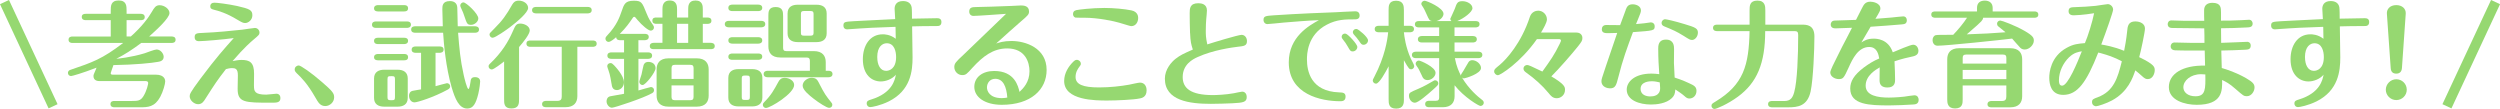
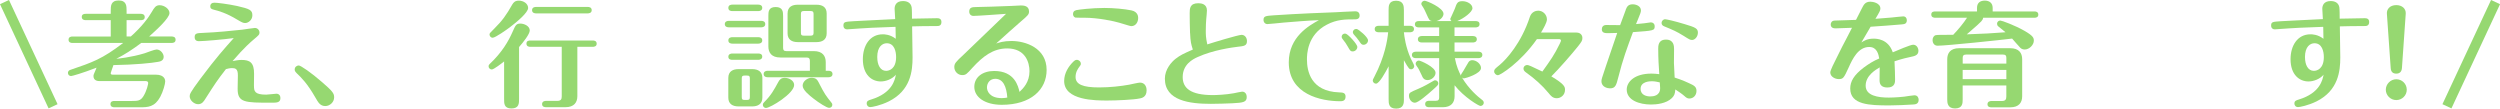
<svg xmlns="http://www.w3.org/2000/svg" viewBox="0 0 782.66 34.1">
  <defs>
    <style>.d{fill:#96d871;}</style>
  </defs>
  <g id="a" />
  <g id="b">
    <g id="c">
      <g>
        <path class="d" d="M18.02,32.62l-2.81,1.31L0,1.31,2.81,0l15.21,32.62Z" />
        <path class="d" d="M44.23,13.44c-3.06,2.27-5.04,3.53-7.81,4.97,.43-.04,4.57-.43,8.85-1.73,.54-.18,3.13-1.19,3.74-1.19,1.22,0,2.23,1.26,2.23,2.3,0,1.22-1.12,1.48-1.8,1.58-1.94,.36-7.02,.9-13.93,1.01-.29,.86-.86,2.41-.86,2.52,0,.4,.32,.47,.58,.47h13.5c2.99,0,2.99,1.87,2.99,2.12,0,.76-.65,3.17-1.55,4.82-1.73,3.2-3.82,3.28-6.41,3.28h-7.96c-.4,0-1.22-.11-1.22-1.01s.79-.97,1.22-.97h5.51c1.84,0,2.66-.07,3.53-1.4,1.15-1.8,1.55-3.92,1.55-4.21,0-.25-.14-.61-.72-.61h-14.36c-.5,0-2.05,0-2.05-1.58,0-.32,.07-.54,.68-1.91,.11-.25,.22-.54,.29-.72-4.43,1.73-7.67,2.63-7.99,2.63-.54,0-.97-.43-.97-.97,0-.68,.54-.9,.76-.97,6.88-2.34,9.97-3.38,16.52-8.42h-15.87c-.4,0-1.22-.11-1.22-1.01s.79-1.01,1.22-1.01h11.99V6.31h-7.85c-.4,0-1.22-.11-1.22-1.01s.79-.97,1.22-.97h7.85v-.94c0-1.51,0-3.24,2.48-3.24s2.48,1.76,2.48,3.24v.94h4.46c.4,0,1.22,.11,1.22,1.01s-.79,.97-1.22,.97h-4.46v5.11h1.33c3.42-3.06,5.47-5.79,6.59-7.74,.72-1.22,1.19-2.05,2.41-2.05,1.51,0,3.1,1.19,3.1,2.45,0,1.62-4.21,5.4-6.37,7.34h7.06c.43,0,1.22,.11,1.22,1.01s-.76,1.01-1.22,1.01h-9.5Z" />
        <path class="d" d="M79.51,26.79c0,1.73,.14,2.84,3.82,2.84,.5,0,2.81-.29,3.2-.29,.83,0,1.26,.61,1.26,1.33,0,1.48-1.15,1.48-2.81,1.48-8.35,0-10.65,0-10.58-4.46l.07-4.07c.04-2.12-.83-2.3-1.87-2.3-.61,0-1.4,.18-1.87,.32-2.84,3.67-3.2,4.25-6.41,9.25-.5,.83-1.08,1.73-2.3,1.73s-2.63-1.19-2.63-2.48c0-.61,.04-1.04,3.31-5.44,5.15-6.88,7.56-9.5,10.48-12.78-2.99,.43-9.5,.97-10.91,.97-1.12,0-1.33-.72-1.33-1.26,0-1.22,.72-1.26,2.52-1.33,4.46-.18,9-.65,12.38-1.01,.61-.07,3.53-.54,3.96-.54,.79,0,1.44,.65,1.44,1.44,0,.65-.22,.83-2.09,2.41-.54,.47-2.59,2.16-6.34,6.52,.76-.14,1.8-.36,2.81-.36,2.56,0,3.96,.79,3.92,4.39l-.04,3.64Zm-2.77-19.58c-.61,0-1.04-.22-2.38-1.01-3.53-2.16-6.12-2.84-7.31-3.13-.9-.22-1.22-.43-1.22-1.08,0-.79,.54-1.15,1.3-1.15s4.18,.4,7.13,1.04c3.96,.9,4.75,1.3,4.75,2.92,0,1.4-1.22,2.41-2.27,2.41Z" />
        <path class="d" d="M100.83,25.71c3.24,2.81,3.78,3.49,3.78,4.75,0,1.55-1.37,2.74-2.77,2.74-1.58,0-2.2-1.08-3.1-2.66-2.56-4.46-4.36-6.19-5.9-7.67-.58-.58-.58-.9-.58-1.12,0-.79,.68-1.26,1.26-1.26,.61,0,3.89,2.23,7.31,5.22Z" />
-         <path class="d" d="M127.43,6.71c.47,0,1.22,.14,1.22,1.01s-.83,1.01-1.22,1.01h-9.75c-.47,0-1.22-.14-1.22-1.01s.79-1.01,1.22-1.01h9.75Zm-.9-5.11c.47,0,1.22,.11,1.22,1.01s-.79,.97-1.22,.97h-8.21c-.43,0-1.22-.11-1.22-.97s.83-1.01,1.22-1.01h8.21Zm0,10.22c.47,0,1.22,.11,1.22,.97s-.79,1.01-1.22,1.01h-8.21c-.43,0-1.22-.11-1.22-1.01s.83-.97,1.22-.97h8.21Zm0,5.08c.47,0,1.22,.11,1.22,1.01s-.79,.97-1.22,.97h-8.21c-.43,0-1.22-.11-1.22-.97s.83-1.01,1.22-1.01h8.21Zm1.12,13.75c0,2.12-1.55,2.74-3.17,2.74h-4.21c-1.84,0-3.17-.79-3.17-2.74v-6.08c0-2.12,1.58-2.74,3.17-2.74h4.21c1.84,0,3.17,.79,3.17,2.74v6.08Zm-4-5.87c0-.72-.14-.94-.94-.94-1.12,0-1.4,0-1.4,.94v5.65c0,.72,.18,.94,.97,.94,1.12,0,1.37,0,1.37-.94v-5.65Zm12.71,2.2c.5-.14,3.42-.94,3.56-.94,.4,0,1.01,.29,1.01,.97,0,.58-.4,.83-.76,1.04-4.46,2.45-9.58,4-10.4,4-1.22,0-1.73-1.26-1.73-2.02s.32-1.37,1.08-1.58c.43-.11,2.3-.4,2.7-.47v-11.45h-1.73c-.4,0-1.22-.11-1.22-.97,0-.94,.86-1.01,1.22-1.01h7.56c.4,0,1.22,.07,1.22,.97s-.86,1.01-1.22,1.01h-1.3v10.44Zm12.38-18.75c.36,0,1.22,.11,1.22,1.01s-.86,1.01-1.22,1.01h-5.33c.4,4.93,.68,8.42,1.76,13.25,.18,.79,1.01,4.36,1.48,4.36,.32,0,.58-1.66,.65-2.23,.07-.72,.18-1.48,1.4-1.48,.25,0,1.62,0,1.62,1.37,0,.36-.18,2.12-.58,3.85-.76,3.1-1.62,4.61-3.46,4.61-2.56,0-3.82-3.02-4.9-6.7-1.8-6.19-2.45-13.61-2.66-17.03h-8.78c-.4,0-1.22-.11-1.22-1.01s.83-1.01,1.22-1.01h8.68c-.04-.83-.14-4.46-.14-5.33,0-1.01,0-2.56,2.38-2.56,.94,0,2.23,.36,2.3,2.05,.04,.94,.11,5,.14,5.83h5.44Zm-3.35-3.13c-.32-.97-.47-1.37-1.08-2.66-.07-.18-.22-.43-.22-.72,0-.43,.4-.97,1.01-.97,.83,0,4.64,3.53,4.64,5,0,1.12-1.26,2.02-2.23,2.02-1.22,0-1.33-.32-2.12-2.66Z" />
        <path class="d" d="M157.82,19.23c-.76,.61-3.24,2.52-3.85,2.52-.54,0-1.01-.43-1.01-.97,0-.4,.18-.58,.36-.76,3.89-3.67,5.87-7.16,7.13-10.01,.94-2.12,1.15-2.63,2.48-2.63,1.15,0,2.92,.76,2.92,2.16,0,1.12-2.05,3.71-3.35,5.18V30.93c0,1.44,0,3.02-2.38,3.02s-2.3-1.62-2.3-3.02v-11.7Zm7.52-16.74c0,1.44-3.49,4.36-5.72,6.05-.9,.68-4.54,3.28-5.4,3.28-.47,0-.97-.43-.97-1.04,0-.36,.18-.5,1.58-1.91,2.41-2.38,3.71-4.21,5.54-7.45,.4-.68,.9-1.22,2.05-1.22,1.51,0,2.92,.97,2.92,2.3Zm15.41,12.17v15.44c0,1.94-1.01,3.46-3.74,3.46h-6.08c-.36,0-1.22-.07-1.22-.97s.86-1.01,1.22-1.01h3.53c1.19,0,1.4-.58,1.4-1.4V14.66h-9.83c-.36,0-1.22-.07-1.22-1.01s.83-.97,1.22-.97h19.55c.4,0,1.22,.07,1.22,1.01,0,.86-.83,.97-1.22,.97h-4.82Zm-12.96-10.47c-.36,0-1.22-.11-1.22-1.01s.86-1.01,1.22-1.01h16.23c.4,0,1.22,.11,1.22,1.01s-.86,1.01-1.22,1.01h-16.23Z" />
-         <path class="d" d="M201.88,10.6c.43,0,1.22,.11,1.22,.97s-.83,1.01-1.22,1.01h-2.02v3.82h3.1c.4,0,1.19,.14,1.19,1.01s-.83,1.01-1.22,1.01h-3.06v9.9c.79-.22,3.71-1.08,3.92-1.08,.5,0,.97,.43,.97,.97,0,.58-.36,.79-.58,.94-2.66,1.55-11.81,4.57-12.6,4.57s-1.69-.9-1.69-2.02c0-.43,.18-1.33,1.12-1.55,.68-.14,3.74-.65,4.36-.79v-10.94h-4c-.4,0-1.22-.11-1.22-1.01s.86-1.01,1.22-1.01h4v-3.82h-1.26c-.29,0-1.12,0-1.22-.94-.61,.54-1.73,1.48-2.38,1.48-.47,0-.97-.43-.97-1.01,0-.43,.29-.76,.65-1.12,2.88-3.02,3.82-5.72,4.39-7.38,.79-2.34,1.15-3.38,3.85-3.38,2.41,0,2.59,.47,4,4,.68,1.69,1.22,2.48,1.98,3.56,.14,.22,.32,.47,.32,.83,0,.54-.47,.97-1.01,.97-.72,0-2.66-1.58-4.18-3.38-.68-.86-.76-.94-.97-.94-.25,0-.4,.18-.5,.36-1.01,1.48-1.98,2.92-4.03,4.97h7.85Zm-10.44,15.59c-.11-.68-.4-2.74-.97-4.25-.07-.18-.36-.97-.36-1.15,0-.76,.54-1.04,1.01-1.04,.4,0,.58,.14,1.12,.68,.36,.4,3.1,3.2,3.1,5.36,0,1.48-1.22,2.41-2.16,2.41-1.48,0-1.62-1.19-1.73-2.02Zm9.72,.43c-.54,0-1.01-.47-1.01-1.01,0-.32,.61-1.94,.68-2.27,.14-.47,.5-2.56,.65-2.95,.18-.47,.5-1.01,1.55-1.01,.18,0,2.2,.04,2.2,2.02,0,1.15-3.1,5.22-4.07,5.22Zm6.23-13.21V7.46h-1.94c-.36,0-1.22-.07-1.22-1.01s.83-.97,1.22-.97h1.94V2.93c0-.83,0-2.77,2.3-2.77s2.27,1.98,2.27,2.77v2.56h3.49V2.93c0-.94,0-2.77,2.3-2.77s2.27,1.87,2.27,2.77v2.56h1.48c.4,0,1.22,.07,1.22,1.01,0,.86-.76,.97-1.19,.97h-1.51v5.94h2.52c.36,0,1.22,.11,1.22,1.01s-.79,.97-1.22,.97h-17.89c-.47,0-1.22-.07-1.22-.97s.83-1.01,1.22-1.01h2.74Zm14.47,16.52c0,1.87-.94,3.46-3.74,3.46h-8.82c-2.77,0-3.74-1.55-3.74-3.46v-8.21c0-1.87,.94-3.46,3.74-3.46h8.82c2.74,0,3.74,1.55,3.74,3.46v8.21Zm-4.72-5.22v-3.38c0-.68-.22-1.04-1.04-1.04h-4.82c-.83,0-1.04,.4-1.04,1.04v3.38h6.91Zm-6.91,2.02v3.6c0,.65,.22,1.04,1.04,1.04h4.82c.83,0,1.04-.36,1.04-1.04v-3.6h-6.91Zm1.73-19.26v5.94h3.49V7.46h-3.49Z" />
        <path class="d" d="M238.35,6.53c.43,0,1.22,.14,1.22,1.01s-.83,1.01-1.22,1.01h-10.22c-.43,0-1.22-.14-1.22-1.01s.83-1.01,1.22-1.01h10.22Zm-.94-5.08c.43,0,1.22,.14,1.22,1.01s-.83,1.01-1.22,1.01h-8.17c-.43,0-1.22-.11-1.22-1.01s.83-1.01,1.22-1.01h8.17Zm0,10.19c.43,0,1.22,.14,1.22,1.01s-.83,1.01-1.22,1.01h-8.17c-.43,0-1.22-.14-1.22-1.01s.83-1.01,1.22-1.01h8.17Zm0,5.11c.43,0,1.22,.11,1.22,.97s-.83,1.01-1.22,1.01h-8.17c-.43,0-1.22-.11-1.22-.97s.83-1.01,1.22-1.01h8.17Zm1.26,13.82c0,2.12-1.58,2.74-3.17,2.74h-4.32c-1.84,0-3.17-.79-3.17-2.74v-6.19c0-2.12,1.55-2.74,3.17-2.74h4.32c1.84,0,3.17,.79,3.17,2.74v6.19Zm-3.92-5.98c0-.72-.14-.94-.94-.94h-.65c-.79,0-.94,.22-.94,.94v5.76c0,.72,.14,.94,.94,.94h.65c.79,0,.94-.22,.94-.94v-5.76Zm4.07,8.24c0-.4,.18-.61,.47-.9,2.12-2.12,2.99-3.74,4.39-6.3,.4-.76,.9-1.26,2.02-1.26,1.33,0,2.92,.86,2.92,2.23,0,2.66-7.45,7.2-8.85,7.2-.32,0-.94-.29-.94-.97Zm14.72-13.82c0-.65-.25-1.01-1.04-1.01h-8.21c-2.74,0-3.74-1.51-3.74-3.46V4.94c0-1.15,0-2.74,2.27-2.74s2.34,1.51,2.34,2.84V14.99c0,.65,.22,1.01,1.01,1.01h8.6c2.74,0,3.74,1.51,3.74,3.46v2.7h.9c.43,0,1.22,.14,1.22,1.01s-.83,1.01-1.22,1.01h-19.11c-.43,0-1.22-.14-1.22-1.01s.83-1.01,1.22-1.01h13.25v-3.13Zm5.26-8.57c0,2.12-1.55,2.74-3.17,2.74h-5.9c-1.84,0-3.17-.79-3.17-2.74V4.22c0-2.16,1.55-2.74,3.17-2.74h5.9c1.84,0,3.17,.76,3.17,2.74v6.23Zm-4.1-6.05c0-.68-.18-.94-.94-.94h-2.12c-.72,0-.9,.25-.9,.94v5.87c0,.68,.18,.9,.9,.9h2.12c.76,0,.94-.25,.94-.9V4.4Zm1.76,21.74c1.73,3.35,1.98,3.67,3.89,6.08,.14,.18,.22,.32,.22,.61,0,.58-.47,.94-1.01,.94-.72,0-3.2-1.58-4.86-2.88-1.33-1.04-3.42-2.7-3.42-4.07s1.51-2.45,2.74-2.45c1.51,0,1.84,.58,2.45,1.76Z" />
        <path class="d" d="M293.25,5.7c.5,0,1.48,0,1.48,1.19,0,1.26-.97,1.26-1.37,1.26-2.56,0-7.13,.07-7.81,.11,0,.86,.14,9.14,.14,9.72,0,4.21-.58,10.33-7.42,13.75-2.7,1.33-5.33,1.8-5.79,1.8-.79,0-1.15-.61-1.15-1.12,0-.83,.58-1.01,1.4-1.26,6.62-2.02,7.42-6.12,7.74-7.77-1.15,1.4-3.17,2.12-4.72,2.12-2.84,0-5.62-2.09-5.62-6.95,0-4.25,2.16-7.81,6.23-7.81,.5,0,2.27,0,4.07,1.4-.04-1.3-.04-2.48-.07-3.74-6.52,.22-9.68,.4-10.98,.5-.68,.04-3.82,.29-4.21,.29-.58,0-1.12-.36-1.12-1.19,0-1.19,.5-1.19,3.24-1.37,2.05-.14,11.12-.54,12.96-.65-.04-.5-.18-2.77-.18-3.24,0-.97,.43-2.41,2.63-2.41,1.19,0,2.41,.43,2.7,1.91,.11,.61,.11,2.77,.11,3.6,2.66-.07,7.23-.14,7.74-.14Zm-18.61,12.2c0,2.45,.97,4.28,2.77,4.28,1.01,0,3.13-.65,3.13-4.32,0-1.8-.58-4.32-2.92-4.32-1.33,0-2.99,1.01-2.99,4.36Z" />
        <path class="d" d="M304.73,4.98c-.72,0-1.3-.5-1.3-1.37,0-1.37,1.08-1.37,2.05-1.4,2.48-.04,6.95-.18,11.27-.36,.47-.04,2.41-.14,2.81-.14,.72,0,2.59,0,2.59,1.87,0,.94-.32,1.22-2.41,3.02-1.91,1.69-5.76,5.04-7.88,7.02,.9-.29,2.34-.79,4.79-.79,4.39,0,11.01,2.16,11.01,9.07,0,6.16-4.93,10.91-14.04,10.91-5.26,0-8.6-2.38-8.6-5.62,0-3.02,2.56-4.97,6.23-4.97,6.44,0,7.52,4.82,7.92,6.55,1.19-1.12,3.13-3.06,3.13-6.48,0-2.7-1.26-7.13-6.98-7.13-4.39,0-7.59,2.45-10.91,6.08-1.69,1.87-2.02,2.27-3.17,2.27-1.37,0-2.48-1.15-2.48-2.52,0-1.12,.47-1.62,2.88-3.85,1.01-.97,11.99-11.52,13.32-12.81-1.55,.11-9,.65-10.22,.65Zm6.84,19.69c-1.69,0-2.59,1.37-2.59,2.7,0,1.15,.86,3.35,4.64,3.35,.83,0,1.33-.11,1.73-.18-.25-3.35-1.26-5.87-3.78-5.87Z" />
        <path class="d" d="M356.79,30.82c-1.73,.4-7.31,.65-10.11,.65-3.71,0-13.53,0-13.53-6.12,0-2.41,1.33-4.57,2.95-6.12,.25-.22,.54-.5,1.01-.5,.65,0,1.26,.54,1.26,1.22,0,.36-.07,.43-.5,1.01-.36,.5-1.15,1.55-1.15,3.13,0,2.34,2.3,3.28,7.34,3.28,3.49,0,6.88-.4,9.43-.86,.54-.11,2.92-.65,3.38-.65,1.4,0,2.09,1.08,2.09,2.41,0,2.09-1.44,2.41-2.16,2.56Zm-2.59-22.64c-.29,0-.76-.14-3.85-1.08-1.58-.47-6.52-1.55-10.83-1.55-.25,0-2.74,0-2.84-.04-.5-.14-.76-.65-.76-1.08,0-1.12,.9-1.26,1.48-1.33,.07-.04,4.21-.61,8.31-.61,2.92,0,6.37,.32,8.49,.76,1.94,.4,2.12,1.8,2.12,2.34,0,1.51-.9,2.59-2.12,2.59Z" />
        <path class="d" d="M372.56,10.34c-.07-1.51-.11-4.61-.11-6.16,0-1.44,0-3.17,2.7-3.17,1.04,0,2.7,.29,2.7,2.27,0,.43-.18,2.38-.22,2.74-.07,.76-.14,2.23-.14,3.56s0,2.16,.47,4.32c1.62-.54,9.72-2.99,10.73-2.99,1.08,0,1.69,.97,1.69,1.94,0,1.48-.9,1.58-2.95,1.8-1.48,.18-7.63,.97-12.56,3.24-1.44,.65-4.61,2.27-4.61,6.23,0,3.42,2.38,5.65,9.47,5.65,.97,0,4-.11,6.55-.58,.43-.07,2.23-.5,2.59-.5,.97,0,1.44,.83,1.44,1.66,0,1.66-1.15,1.8-4.46,1.98-1.58,.07-4.61,.18-6.77,.18-6.59,0-14.4-.94-14.4-7.88,0-2.95,2.09-5.22,3.31-6.19,1.55-1.19,2.48-1.62,5.44-2.92-.54-1.73-.72-2.3-.86-5.18Z" />
        <path class="d" d="M401.86,7.07c-.83,.07-4.5,.47-5.08,.47-.65,0-1.22-.5-1.22-1.3,0-1.22,.72-1.26,3.13-1.44,7.92-.54,15.91-.83,19.54-.97,.07,0,5.15-.29,5.98-.29,.32,0,1.44,0,1.44,1.33,0,1.19-1.04,1.19-1.73,1.19-2.66,0-5.4,0-8.53,1.66-6.23,3.24-6.23,9.47-6.23,10.91,0,3.6,1.19,9.97,10.04,10.29,1.12,.04,2.05,.07,2.05,1.33,0,1.44-1.15,1.44-1.69,1.44-5.98,0-16.09-2.12-16.09-12.17,0-7.99,6.37-11.52,9.43-13.21-3.71,.14-7.38,.47-11.05,.76Zm23.07,7.63c0,.68-.61,1.4-1.48,1.4-.65,0-.83-.32-1.44-1.4-.61-1.04-.9-1.51-1.62-2.38-.18-.22-.36-.47-.36-.79,0-.61,.54-1.15,1.3-.97,.72,.18,3.6,3.24,3.6,4.14Zm3.35-2.05c0,.76-.68,1.37-1.4,1.37-.61,0-.76-.25-1.48-1.3-.47-.68-.72-.97-1.58-1.94-.07-.11-.29-.36-.29-.72,0-.58,.54-1.08,1.26-.97,.47,.07,3.49,2.48,3.49,3.56Z" />
        <path class="d" d="M439.52,31.08c0,1.12-.04,2.92-2.41,2.92s-2.38-1.62-2.38-2.92v-10.33c-.97,1.87-2.92,5.44-3.96,5.44-.58,0-1.01-.5-1.01-1.01,0-.22,.07-.32,.5-1.15,3.31-6.34,4.1-11.55,4.32-13.93h-2.99c-.4,0-1.22-.11-1.22-1.01s.83-1.01,1.22-1.01h3.13V3.18c0-1.26,0-2.95,2.34-2.95s2.45,1.66,2.45,2.95v4.9h1.94c.43,0,1.22,.14,1.22,1.01s-.83,1.01-1.22,1.01h-1.94c.14,1.33,.54,4.64,2.16,8.24,.18,.36,1.08,2.02,1.08,2.34,0,.47-.36,1.01-.97,1.01-.5,0-.72-.04-2.27-2.84v12.24Zm10.76-4.97c0,.47-.18,.65-1.8,2.09-1.48,1.33-4.5,3.96-5.51,3.96-1.12,0-1.87-1.15-1.87-2.16s.32-1.08,2.92-2.2c.29-.11,1.98-.86,3.74-1.91,1.19-.68,1.3-.76,1.51-.76,.54,0,1.01,.43,1.01,.97Zm5.08-14.83h5.76c.43,0,1.22,.14,1.22,1.01s-.83,1.01-1.22,1.01h-5.76v2.88h7.49c.43,0,1.22,.14,1.22,1.01s-.83,1.01-1.22,1.01h-7.38c.5,2.66,1.3,4.32,1.91,5.51-.04-.36,.04-.47,.83-1.66,.25-.4,1.3-2.27,1.55-2.63,.25-.4,.76-.58,1.12-.58,1.37,0,2.77,1.22,2.77,2.45,0,1.8-4.93,3.24-5.29,3.24s-.54-.14-.68-.29c2.12,3.64,5.11,6.12,6.16,6.91,.29,.22,.68,.5,.68,1.01s-.43,1.01-1.04,1.01c-.5,0-5.08-2.66-8.1-6.48v3.42c0,1.91-.97,3.46-3.74,3.46h-4.25c-.43,0-1.22-.11-1.22-1.01s.83-1.01,1.22-1.01h2.12c.83,0,1.04-.36,1.04-1.04v-12.31h-7.31c-.43,0-1.22-.14-1.22-1.01s.83-1.01,1.22-1.01h7.31v-2.88h-5.44c-.43,0-1.22-.14-1.22-1.01s.83-1.01,1.22-1.01h5.44v-2.7h-6.37c-.43,0-1.22-.11-1.22-.97,0-.94,.83-1.01,1.22-1.01h4.14c-.83-.18-.86-.25-1.8-2.34-.36-.83-.79-1.73-1.3-2.45-.18-.25-.25-.4-.25-.61,0-.54,.54-.97,1.04-.97,.61,0,5.9,2.2,5.9,4.1,0,.76-.76,1.94-2.27,2.27h4.75c-.18-.18-.36-.43-.36-.72,0-.04,1.22-2.59,1.4-3.1,.65-1.84,.86-2.41,2.41-2.41s3.13,.97,3.13,2.2c0,1.15-2.66,3.2-4.79,4.03h5.79c.47,0,1.22,.11,1.22,.97s-.79,1.01-1.22,1.01h-6.62v2.7Zm-11.19,7.67c.5,0,5.25,2.02,5.25,3.85,0,1.15-1.26,2.27-2.45,2.27s-1.55-.68-1.94-1.62c-.58-1.33-1.08-2.2-1.44-2.66-.36-.54-.4-.61-.4-.86,0-.5,.47-.97,.97-.97Z" />
        <path class="d" d="M493.59,10.2c1.01,0,1.8,.65,1.8,1.69,0,.83-.25,1.19-1.44,2.7-1.8,2.27-6.05,7.13-8.28,9.32,4.17,2.48,4.28,3.31,4.28,4.21,0,1.62-1.3,2.63-2.59,2.63-1.22,0-1.84-.72-2.56-1.62-2.02-2.45-4.39-4.54-6.95-6.37-.43-.32-.9-.65-.9-1.26,0-.76,.65-1.15,1.12-1.15,.5,0,1.19,.32,4.79,2.05,2.59-3.6,3.74-5.22,5.43-8.68,.36-.76,.4-.9,.4-1.01,0-.36-.36-.47-.65-.47h-6.88c-5.22,7.45-11.55,11.3-12.17,11.3-.68,0-1.22-.58-1.22-1.19s.18-.76,1.76-2.05c2.05-1.73,6.7-6.73,9.43-15.05,.5-1.48,1.76-1.91,2.59-1.91,1.51,0,2.74,1.26,2.74,2.74,0,.97-1.08,2.81-1.84,4.1h11.12Z" />
        <path class="d" d="M508.93,3.11c.43-1.15,.9-1.76,2.23-1.76,1.04,0,2.56,.54,2.56,1.94,0,.5-.22,1.04-.86,2.59-.18,.4-.5,1.26-.68,1.66,.58-.04,1.91-.18,2.56-.25,.5-.07,1.91-.29,2.09-.29,.68,0,1.19,.47,1.19,1.22,0,1.37-.32,1.37-6.8,1.84-1.87,5.04-3.17,8.5-4.57,14.07-.65,2.52-.9,3.53-2.63,3.53-.68,0-2.66-.36-2.66-2.23,0-.61,.07-.76,1.4-4.75,.83-2.41,2.95-8.75,3.53-10.37-.54,.04-2.2,.07-2.77,.07-.94,0-2.05,0-2.05-1.22,0-.76,.47-1.33,1.37-1.33,.68,0,3.74,.04,4.36,.04,.07-.22,.79-2.16,1.76-4.75Zm10.19,12.42c0-1.22,0-3.13,2.45-3.13s2.52,2.02,2.52,2.99c0,.68-.04,3.71-.04,4.32,.04,.72,.18,3.92,.22,4.57,2.41,.76,4.39,1.69,4.68,1.84,1.44,.65,2.16,1.08,2.16,2.34,0,1.37-.97,2.38-2.23,2.38-.61,0-.94-.22-1.69-.9-.5-.47-1.94-1.44-2.7-1.94-.11,1.33-.29,1.91-1.08,2.7-1.8,1.76-4.89,2.02-6.55,2.02-3.6,0-7.59-1.33-7.59-4.68,0-2.34,2.34-5,7.74-5,.83,0,1.51,.07,2.45,.18-.18-2.7-.32-4.86-.32-7.67Zm-1.91,9.9c-.86,0-3.6,.14-3.6,2.38,0,2.05,2.02,2.38,3.02,2.38,.94,0,3.1-.18,3.1-2.59,0-.32-.07-1.37-.11-1.8-.65-.14-1.51-.36-2.41-.36Zm9.79-14.25c-2.27-1.4-3.17-1.76-5.97-2.92-.47-.18-.86-.5-.86-1.08,0-.54,.47-1.15,1.12-1.15,.36,0,2.77,.5,6.19,1.55,3.24,.97,4.07,1.33,4.07,2.63s-.97,2.3-1.8,2.3c-.65,0-.86-.14-2.74-1.33Z" />
-         <path class="d" d="M547.73,7.72V3.29c0-1.4,0-3.1,2.45-3.1s2.48,1.84,2.48,3.1V7.72h11.48c1.4,0,3.89,.04,3.89,3.67,0,3.96-.36,13.35-1.19,17.24-1.01,4.57-3.96,4.97-7.09,4.97h-4.97c-.43,0-1.26-.11-1.26-1.01,0-.97,1.01-.97,1.26-.97h3.85c1.98,0,2.59-1.08,3.06-2.7,.97-3.38,1.26-11.66,1.26-17.96,0-1.04-.36-1.22-1.19-1.22h-9.14c0,10.11-2.56,16.13-8.53,20.52-3.24,2.38-6.77,3.85-7.34,3.85-.43,0-.94-.36-.94-1.01,0-.58,.25-.68,1.3-1.33,8.71-5.29,10.4-11.27,10.62-22.03h-10.22c-.4,0-1.22-.11-1.22-1.01s.79-1.01,1.22-1.01h10.22Z" />
        <path class="d" d="M582.73,13.29c.86-.54,1.84-1.19,3.82-1.19,.79,0,4.57,0,6.01,4.28,1.26-.54,5.54-2.38,6.37-2.38,1.15,0,1.66,1.08,1.66,1.91,0,1.4-1.22,1.66-2.45,1.91-2.66,.54-4.82,1.3-5.04,1.37,.11,1.44,.18,4.86,.18,5.79,0,.65,0,2.41-2.38,2.41-1.73,0-2.48-.79-2.48-2.23,0-.65,.04-3.49,.04-4.07-1.22,.72-4.39,2.56-4.39,5.72s3.85,3.74,7.24,3.74c1.98,0,4.64-.25,4.82-.29,.5-.07,2.74-.43,3.2-.43,1.15,0,1.33,1.01,1.33,1.4,0,1.37-1.08,1.44-1.66,1.48-1.87,.14-5.72,.29-7.49,.29-6.26,0-12.27-.18-12.27-5.29,0-2.2,1.12-4.18,4.18-6.52,1.66-1.22,3.02-2.09,4.9-2.88-.22-1.19-.65-3.6-3.13-3.6-3.46,0-5.22,3.71-6.44,6.41-1.51,3.28-1.69,3.64-3.13,3.64-1.08,0-2.63-.72-2.63-2.09,0-.68,1.33-3.24,2.05-4.68,1.62-3.28,1.8-3.64,3.06-6.01,.61-1.15,1.19-2.3,1.69-3.28-.79,.04-4.39,.18-5.18,.18-.61,0-1.48-.18-1.48-1.22,0-.4,.22-1.19,1.26-1.22,1.08-.07,5.72-.14,6.66-.22,.32-.58,1.55-3.06,1.76-3.46,.61-1.15,1.01-2.23,2.74-2.23,.76,0,3.13,.4,3.13,2.16,0,.54-.4,1.26-.72,1.8-.11,.22-.72,1.19-.83,1.4,2.45-.18,4.72-.36,5.04-.4,.58-.07,3.31-.36,3.67-.36,.68,0,1.12,.5,1.12,1.19,0,1.19-.83,1.26-1.73,1.33-3.2,.29-6.41,.5-9.61,.72-.47,.76-2.48,4.18-2.88,4.9Z" />
        <path class="d" d="M620.85,5.56c-.04,.4-.25,.76-.58,1.12-.83,.86-1.22,1.19-4.54,4.07,6.19-.25,6.88-.25,12.13-.65-.32-.29-1.87-1.51-2.3-1.87-.22-.18-.36-.5-.36-.79,0-.61,.5-1.01,1.01-1.01,.47,0,4.43,1.44,7.49,3.17,2.77,1.58,3.02,2.23,3.02,3.13,0,1.33-1.44,2.77-2.84,2.77-.29,0-.9-.04-1.4-.54-.76-.76-1.83-2.09-2.56-2.88-3.49,.43-20.52,2.23-23.36,2.23-1.22,0-1.55-1.15-1.55-1.73,0-.79,.4-1.44,1.04-1.58,.54-.14,2.84-.04,5.43-.11,1.62-1.69,3.28-3.71,4.32-5.33h-9.97c-.4,0-1.22-.11-1.22-1.01s.79-.97,1.22-.97h13.1v-1.12c0-1.55,.97-2.27,2.45-2.27,1.37,0,2.45,.72,2.45,2.27v1.12h13.07c.4,0,1.22,.07,1.22,1.01,0,.86-.79,.97-1.22,.97h-16.05Zm-6.41,21.2v4.35c0,1.15,0,2.84-2.38,2.84s-2.45-1.8-2.45-2.84v-12.56c0-1.91,.97-3.46,3.74-3.46h15.98c2.74,0,3.74,1.51,3.74,3.46v11.59c0,1.91-.97,3.46-3.74,3.46h-5.9c-.47,0-1.22-.11-1.22-.97s.83-1.01,1.22-1.01h3.28c1.15,0,1.4-.54,1.4-1.4v-3.46h-13.68Zm13.68-6.84v-1.8c0-.68-.22-1.04-1.04-1.04h-11.59c-.83,0-1.04,.4-1.04,1.04v1.8h13.68Zm0,4.86v-2.88h-13.68v2.88h13.68Z" />
-         <path class="d" d="M661.13,31.47c-1.73,.94-4.43,1.8-4.97,1.8-.32,0-1.22-.29-1.22-1.3,0-.86,.36-1.01,1.84-1.55,4.9-1.87,6.16-5.83,7.49-11.23-3.42-1.84-7.02-2.66-7.38-2.74-3.71,9.43-6.55,13.25-10.98,13.25-3.82,0-4.36-3.38-4.36-5.36,0-1.58,.4-6.59,5.44-9.36,2.12-1.19,3.6-1.3,5.72-1.48,.86-1.87,2.41-6.88,2.88-9.36-3.28,.54-5.9,.65-6.3,.65s-1.69,0-1.69-1.26,.83-1.26,2.12-1.3c2.7-.11,3.71-.14,6.34-.4,.61-.07,3.49-.54,3.82-.54,.76,0,1.66,.72,1.66,1.73,0,.65-2.05,6.52-3.71,10.91,1.26,.22,3.92,.65,7.16,1.98,.22-1.04,.72-3.74,.94-6.08,.14-1.58,.32-3.13,2.59-3.13,.54,0,2.99,.18,2.99,2.3,0,.97-1.26,7.02-1.8,8.89,4.82,2.3,4.86,3.13,4.86,4.1,0,1.08-.68,2.77-2.16,2.77-.61,0-.94-.11-2.05-1.15-.5-.47-1.19-1.04-1.87-1.58-.79,2.3-2.27,6.7-7.34,9.43Zm-13.35-13.57c-1.91,1.84-3.2,4.57-3.2,7.23,0,.72,.07,1.69,1.01,1.69,1.8,0,4.79-7.27,6.16-10.76-1.08,.18-2.45,.4-3.96,1.84Z" />
-         <path class="d" d="M703.5,13.08c.47,0,1.12,.29,1.12,1.19,0,1.19-.86,1.26-1.76,1.3-1.55,.11-5.83,.22-7.45,.25,0,.58,.14,5.18,.14,5.47,1.66,.5,4.36,1.33,7.6,3.17,2.16,1.26,2.66,1.87,2.66,2.92,0,1.22-.97,2.74-2.41,2.74-.94,0-1.12-.18-3.53-2.27-1.94-1.73-3.06-2.27-4.21-2.81,.07,3.31,.18,7.77-7.96,7.77-3.64,0-8.71-1.37-8.71-5.54s4.32-6.88,11.34-6.73c-.04-.76-.11-4.03-.11-4.72-.79,0-6.91,.04-9.29-.07-1.3-.07-1.37-1.01-1.37-1.26,0-.32,.22-1.19,1.22-1.19,.79,0,4.14,.11,4.82,.11,1.19,0,3.49,.04,4.54,0,0-.72,0-3.89-.07-4.54-2.52,0-8.96-.07-9.93-.11-.5,0-1.51-.07-1.51-1.22,0-.47,.32-1.15,1.15-1.15,.25,0,3.28,.11,3.67,.11h6.62c-.04-.32-.04-2.59-.04-3.28,0-1.62,1.04-2.34,2.59-2.34,2.7,0,2.7,1.58,2.7,3.06v2.52c2.34,0,3.06,0,6.23-.14,.4-.04,2.34-.14,2.56-.14,.68,0,1.12,.58,1.12,1.19,0,1.12-.94,1.19-1.84,1.22-2.92,.14-5.36,.25-8.06,.25,0,1.01,.04,2.77,.04,4.57,1.3,0,7.42-.32,8.13-.32Zm-14.43,10.15c-3.31,0-5.54,2.05-5.54,4.1,0,1.51,1.37,2.81,3.78,2.81,3.2,0,3.17-2.27,3.1-6.84-.43-.04-.86-.07-1.33-.07Z" />
        <path class="d" d="M740.22,5.7c.5,0,1.48,0,1.48,1.19,0,1.26-.97,1.26-1.37,1.26-2.56,0-7.13,.07-7.81,.11,0,.86,.14,9.14,.14,9.72,0,4.21-.58,10.33-7.42,13.75-2.7,1.33-5.33,1.8-5.8,1.8-.79,0-1.15-.61-1.15-1.12,0-.83,.58-1.01,1.4-1.26,6.62-2.02,7.42-6.12,7.74-7.77-1.15,1.4-3.17,2.12-4.72,2.12-2.84,0-5.62-2.09-5.62-6.95,0-4.25,2.16-7.81,6.23-7.81,.5,0,2.27,0,4.07,1.4-.04-1.3-.04-2.48-.07-3.74-6.51,.22-9.68,.4-10.98,.5-.68,.04-3.82,.29-4.21,.29-.58,0-1.12-.36-1.12-1.19,0-1.19,.5-1.19,3.24-1.37,2.05-.14,11.12-.54,12.96-.65-.04-.5-.18-2.77-.18-3.24,0-.97,.43-2.41,2.63-2.41,1.19,0,2.41,.43,2.7,1.91,.11,.61,.11,2.77,.11,3.6,2.66-.07,7.24-.14,7.74-.14Zm-18.61,12.2c0,2.45,.97,4.28,2.77,4.28,1.01,0,3.13-.65,3.13-4.32,0-1.8-.58-4.32-2.92-4.32-1.33,0-2.99,1.01-2.99,4.36Z" />
        <path class="d" d="M753.47,28.09c0,1.8-1.48,3.24-3.28,3.24s-3.28-1.48-3.28-3.24,1.48-3.28,3.28-3.28,3.28,1.44,3.28,3.28Zm-1.51-6.8c-.07,1.12-.68,1.76-1.76,1.76s-1.69-.54-1.76-1.76l-1.19-16.99c-.11-1.33,.86-2.7,2.95-2.7,1.8,0,3.06,1.12,2.95,2.7l-1.19,16.99Z" />
        <path class="d" d="M767.45,33.93l-2.81-1.31L779.86,0l2.81,1.31-15.21,32.62Z" />
      </g>
    </g>
  </g>
</svg>